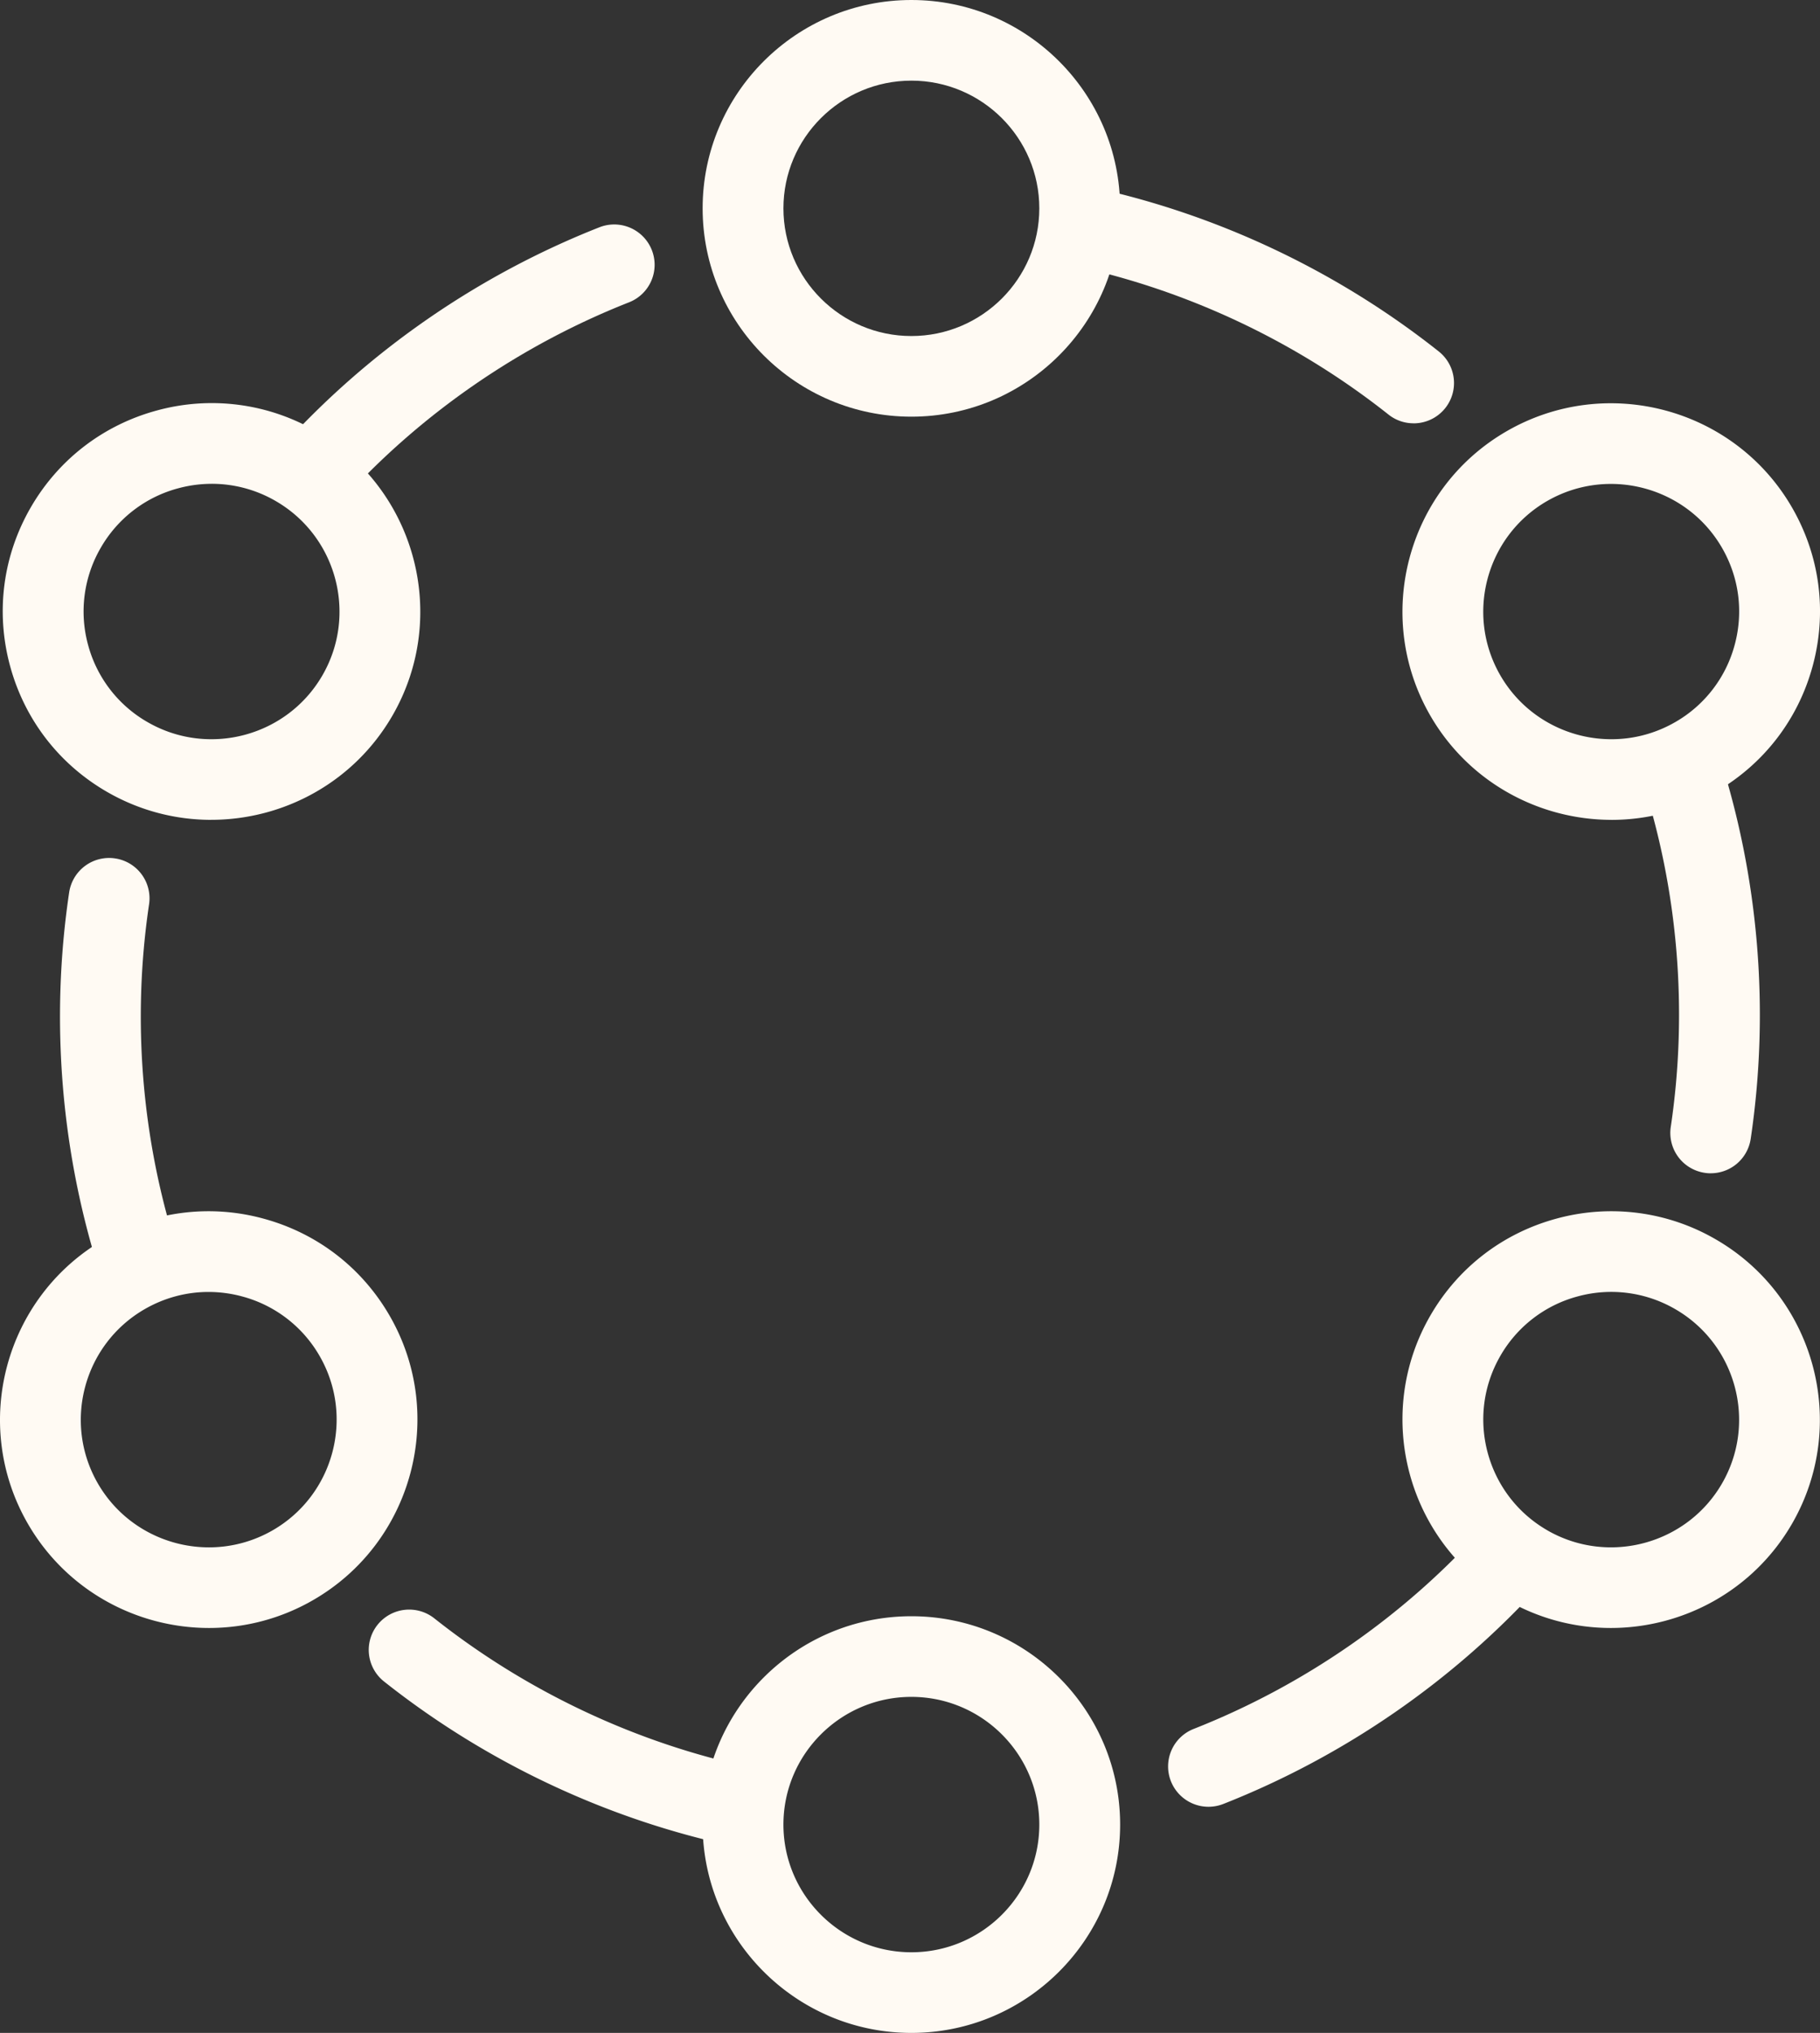
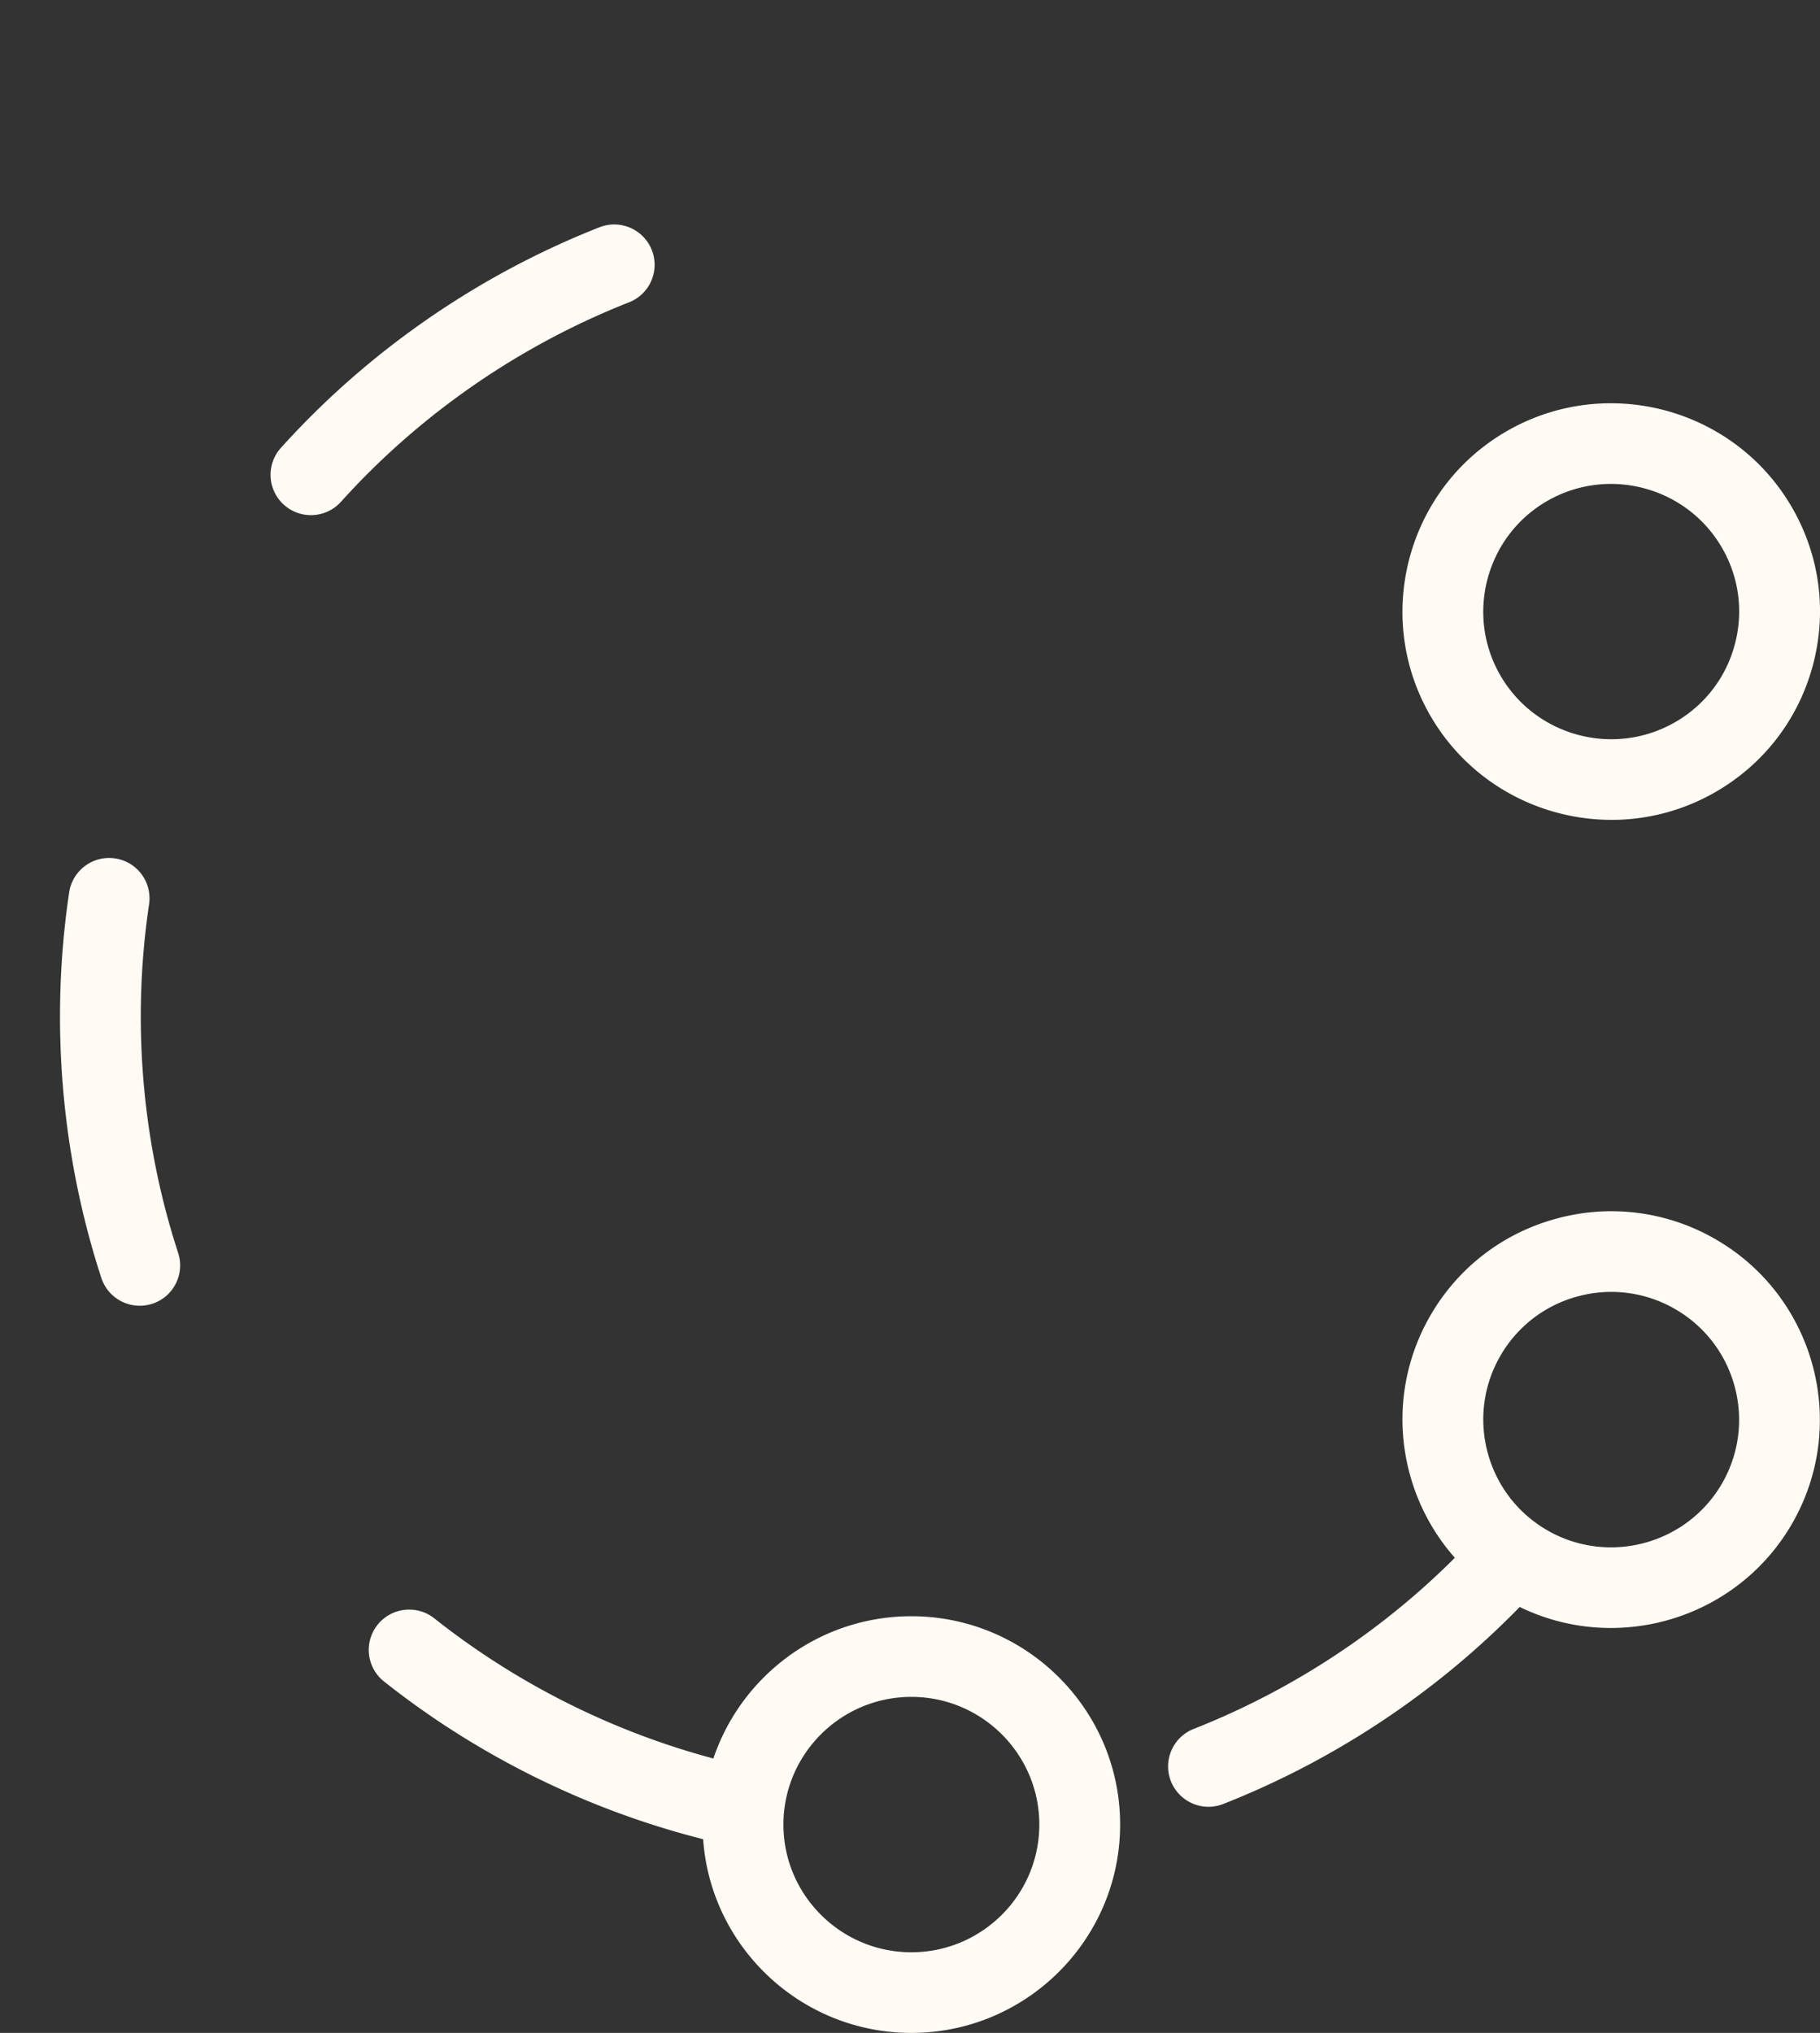
<svg xmlns="http://www.w3.org/2000/svg" width="197" height="220" fill="none" viewBox="0 0 197 220">
  <rect x="0" y="0" width="197" height="220" fill="#333333" stroke="none" />
  <path fill="#FFFAF3" d="M33.657 55.748c-1.041 0-2.088-.37-2.925-1.12a4.356 4.356 0 0 1-.326-6.161c9.408-10.441 21.33-18.695 34.473-23.87a4.376 4.376 0 0 1 5.673 2.458 4.36 4.36 0 0 1-2.464 5.661C56.2 37.397 45.415 44.862 36.908 54.303a4.369 4.369 0 0 1-3.254 1.445h.002Z" />
-   <path fill="#FFFAF3" d="M22.863 88.724c-3.83 0-7.708-.972-11.26-3.017-5.227-3.011-8.964-7.872-10.527-13.69-1.563-5.819-.761-11.893 2.256-17.11 3.018-5.215 7.89-8.945 13.72-10.504A22.49 22.49 0 0 1 34.2 46.654c10.79 6.217 14.498 20.033 8.271 30.8-4.18 7.223-11.79 11.267-19.607 11.267v.003Zm.062-36.365c-1.204 0-2.415.157-3.607.477a13.739 13.739 0 0 0-8.408 6.438A13.71 13.71 0 0 0 9.525 69.76a13.717 13.717 0 0 0 6.452 8.39c6.612 3.811 15.1 1.542 18.919-5.06 3.819-6.597 1.545-15.066-5.07-18.877a13.775 13.775 0 0 0-6.901-1.856v.003ZM22.63 176.179c-7.816 0-15.426-4.043-19.607-11.27-6.23-10.767-2.519-24.582 8.272-30.799a22.49 22.49 0 0 1 17.146-2.252c5.83 1.559 10.703 5.289 13.72 10.505 6.23 10.767 2.519 24.583-8.271 30.799a22.478 22.478 0 0 1-11.26 3.017Zm-.061-36.364c-2.4 0-4.767.628-6.901 1.856-6.612 3.811-8.887 12.276-5.07 18.877 3.82 6.598 12.306 8.867 18.919 5.059 6.612-3.811 8.886-12.276 5.07-18.877a13.747 13.747 0 0 0-8.409-6.438 13.915 13.915 0 0 0-3.606-.477h-.003Z" />
  <path fill="#FFFAF3" d="M15.126 141.307a4.375 4.375 0 0 1-4.158-3.014c-4.356-13.35-5.56-27.777-3.481-41.723a4.372 4.372 0 0 1 4.968-3.674 4.366 4.366 0 0 1 3.682 4.957c-1.88 12.617-.793 25.664 3.146 37.737a4.364 4.364 0 0 1-4.16 5.717h.003ZM98.649 220c-12.458 0-22.595-10.115-22.595-22.546s10.137-22.546 22.595-22.546c12.458 0 22.595 10.115 22.595 22.546S111.107 220 98.649 220Zm0-36.365c-7.636 0-13.849 6.2-13.849 13.819 0 7.619 6.213 13.819 13.849 13.819 7.635 0 13.848-6.2 13.848-13.819 0-7.619-6.213-13.819-13.848-13.819Z" />
  <path fill="#FFFAF3" d="M80.433 199.924c-.3 0-.607-.032-.91-.096-13.764-2.909-26.89-9.086-37.954-17.857a4.358 4.358 0 0 1-.706-6.132 4.382 4.382 0 0 1 6.146-.704c10.01 7.933 21.878 13.519 34.327 16.152a4.363 4.363 0 0 1 3.37 5.172 4.37 4.37 0 0 1-4.273 3.459v.006ZM130.812 195.528a4.377 4.377 0 0 1-4.07-2.764 4.36 4.36 0 0 1 2.464-5.661c11.892-4.684 22.674-12.146 31.181-21.586a4.38 4.38 0 0 1 6.175-.326 4.356 4.356 0 0 1 .327 6.162c-9.409 10.438-21.33 18.694-34.473 23.87a4.404 4.404 0 0 1-1.604.305Z" />
  <path fill="#FFFAF3" d="M174.358 176.179c-3.831 0-7.708-.971-11.259-3.017-10.791-6.216-14.499-20.032-8.272-30.799 3.018-5.216 7.89-8.946 13.721-10.505a22.49 22.49 0 0 1 17.146 2.252c10.79 6.217 14.498 20.032 8.271 30.799-4.181 7.224-11.79 11.27-19.607 11.27Zm-6.886-10.575c6.612 3.811 15.099 1.539 18.919-5.059 3.819-6.598 1.545-15.066-5.071-18.877a13.79 13.79 0 0 0-10.507-1.382 13.738 13.738 0 0 0-8.408 6.438c-3.817 6.598-1.543 15.067 5.07 18.878l-.003.002ZM174.434 88.724c-7.816 0-15.426-4.044-19.607-11.267-6.23-10.767-2.519-24.583 8.272-30.8 10.79-6.217 24.636-2.513 30.866 8.254 3.017 5.216 3.819 11.29 2.257 17.108-1.563 5.819-5.301 10.68-10.528 13.69a22.488 22.488 0 0 1-11.26 3.018v-.003Zm-6.962-34.509c-6.612 3.811-8.887 12.277-5.07 18.878 3.819 6.598 12.303 8.867 18.918 5.059a13.721 13.721 0 0 0 6.452-8.39c.957-3.564.467-7.29-1.384-10.485-3.82-6.598-12.307-8.867-18.919-5.059l.003-.003Z" />
-   <path fill="#FFFAF3" d="M185.178 126.974a4.11 4.11 0 0 1-.65-.05 4.367 4.367 0 0 1-3.683-4.957c1.881-12.617.793-25.668-3.146-37.738a4.364 4.364 0 0 1 2.805-5.501 4.374 4.374 0 0 1 5.513 2.799c4.356 13.35 5.56 27.776 3.481 41.723a4.37 4.37 0 0 1-4.32 3.721v.003ZM153.008 45.81a4.346 4.346 0 0 1-2.717-.948c-10.009-7.933-21.878-13.519-34.327-16.152a4.364 4.364 0 0 1-3.371-5.172 4.369 4.369 0 0 1 5.184-3.363c13.764 2.91 26.89 9.085 37.954 17.857a4.36 4.36 0 0 1 .706 6.132 4.367 4.367 0 0 1-3.426 1.65l-.003-.003Z" />
-   <path fill="#FFFAF3" d="M98.649 45.092c-12.458 0-22.595-10.115-22.595-22.546C76.054 10.116 86.19 0 98.649 0c12.458 0 22.595 10.115 22.595 22.546 0 12.43-10.137 22.546-22.595 22.546Zm0-36.364c-7.636 0-13.849 6.199-13.849 13.818 0 7.62 6.213 13.819 13.849 13.819 7.635 0 13.848-6.2 13.848-13.819 0-7.62-6.213-13.819-13.848-13.819Z" />
</svg>